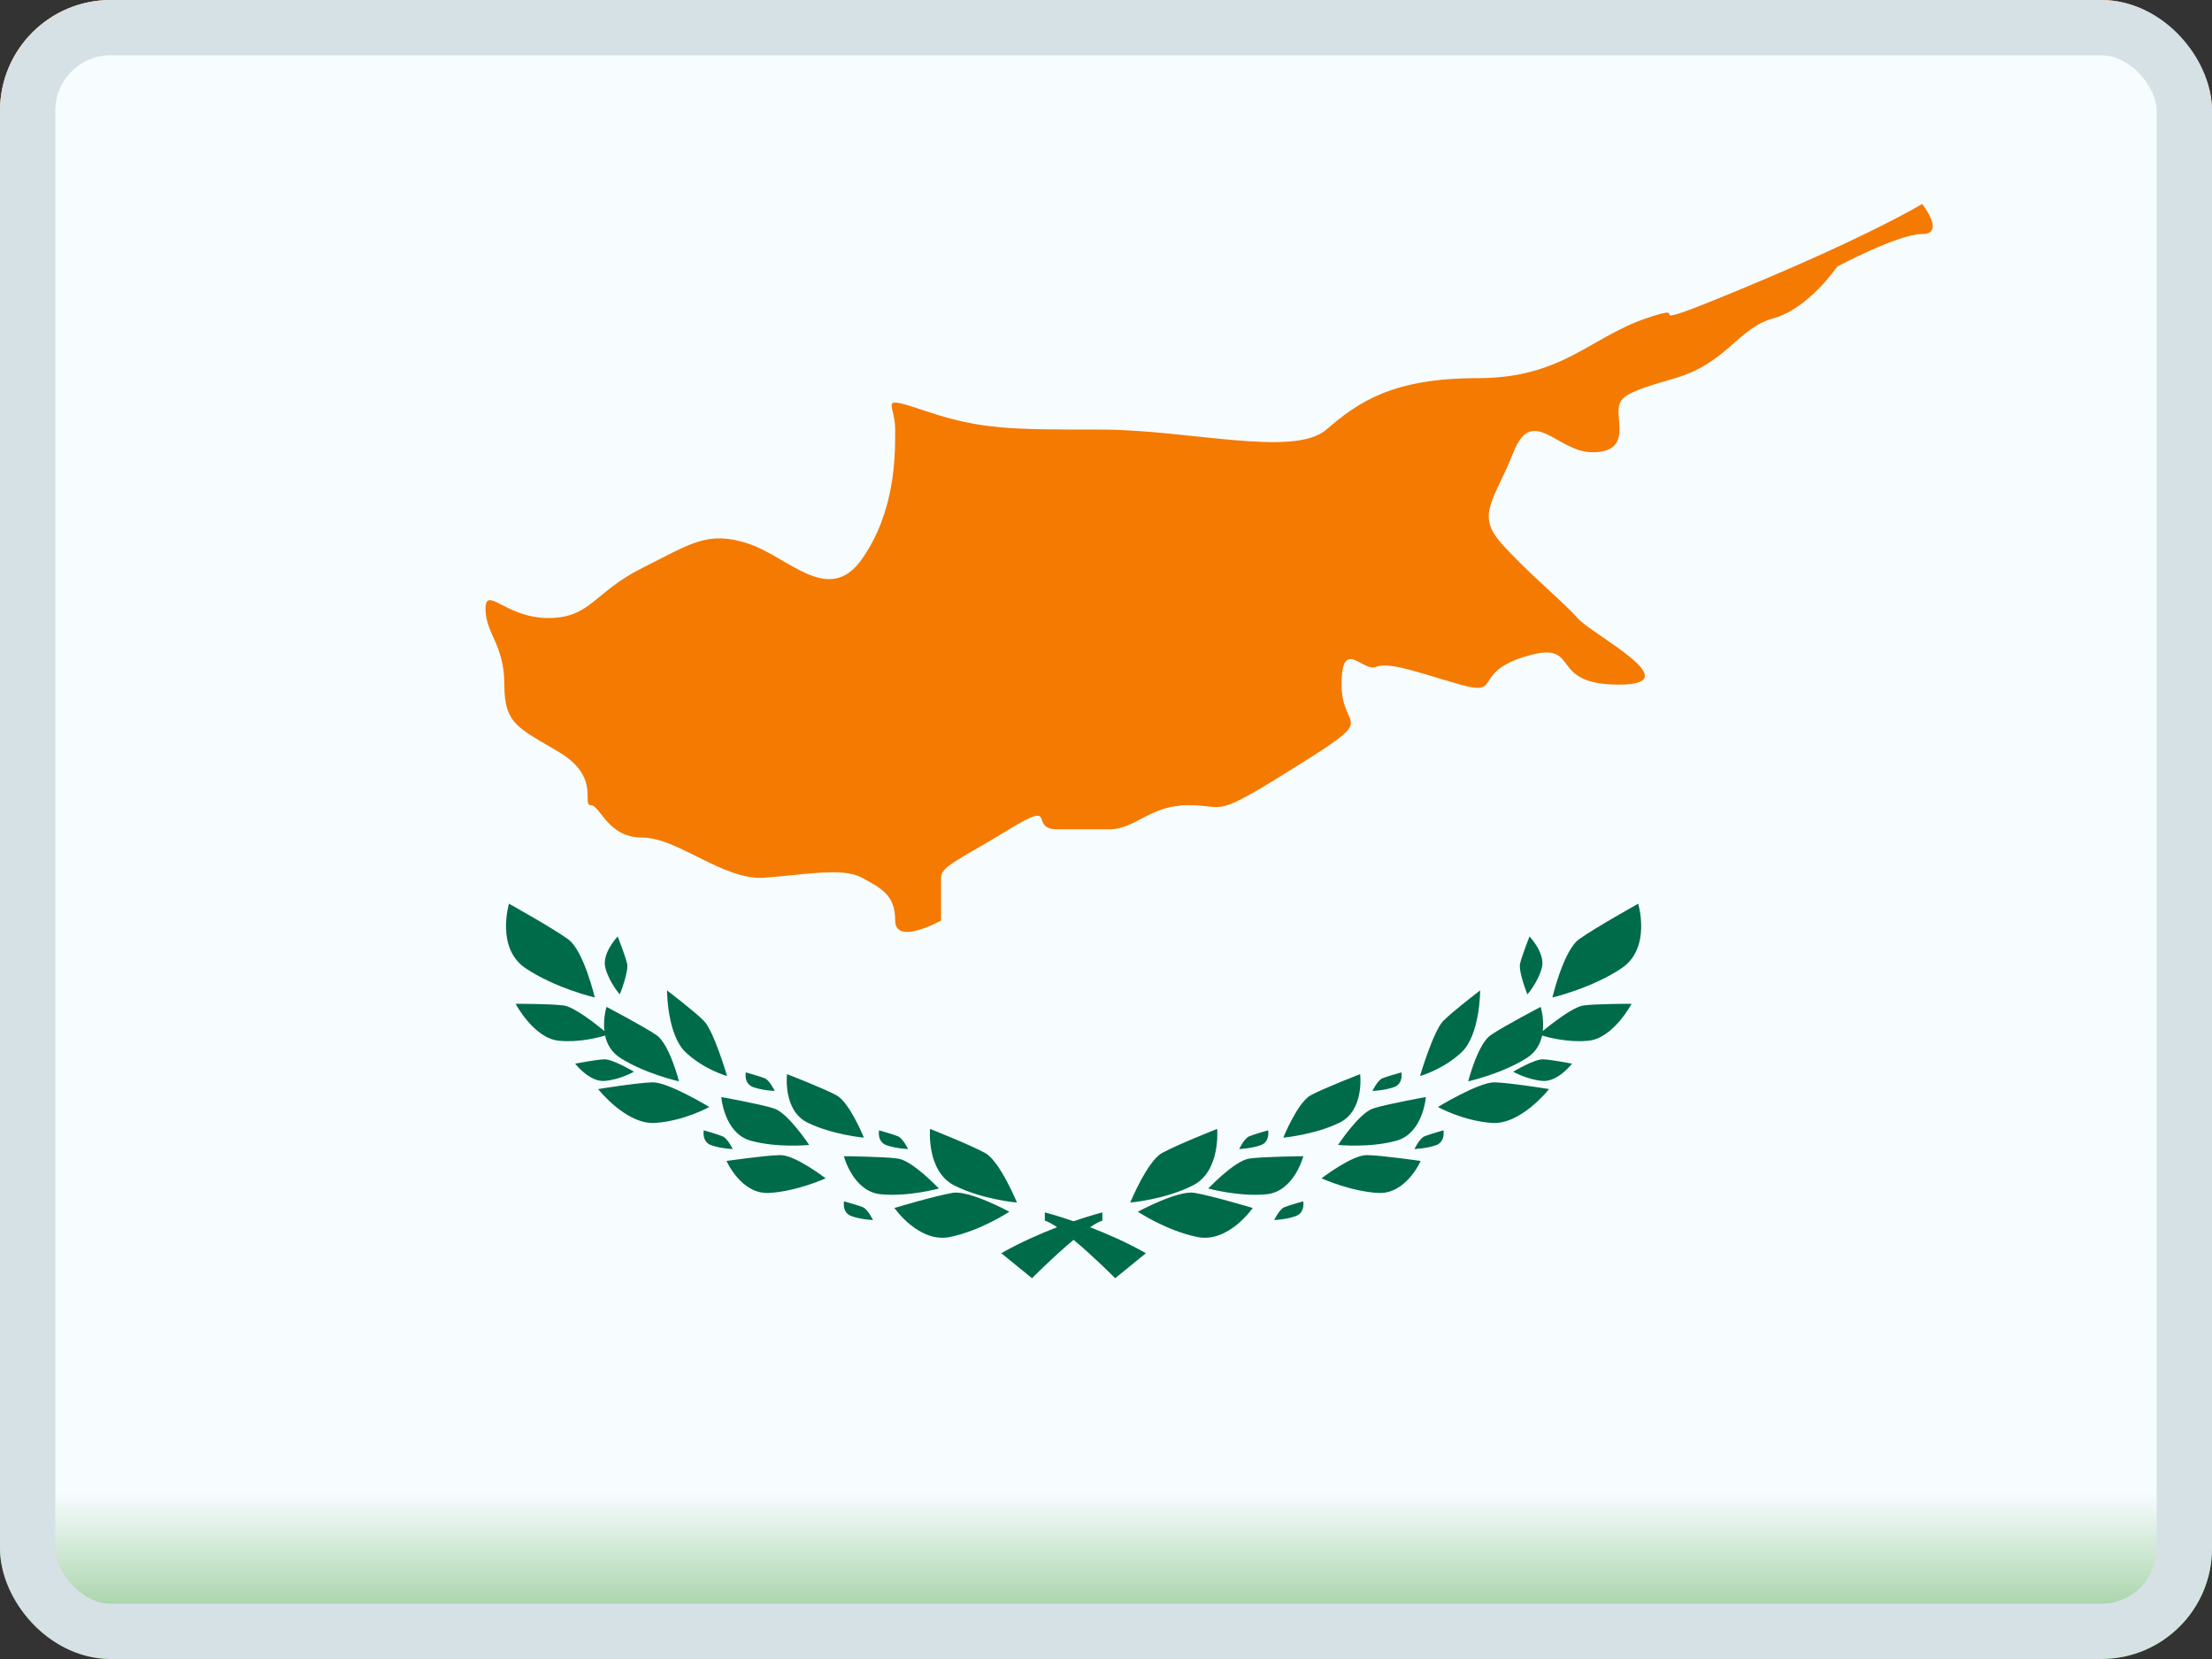
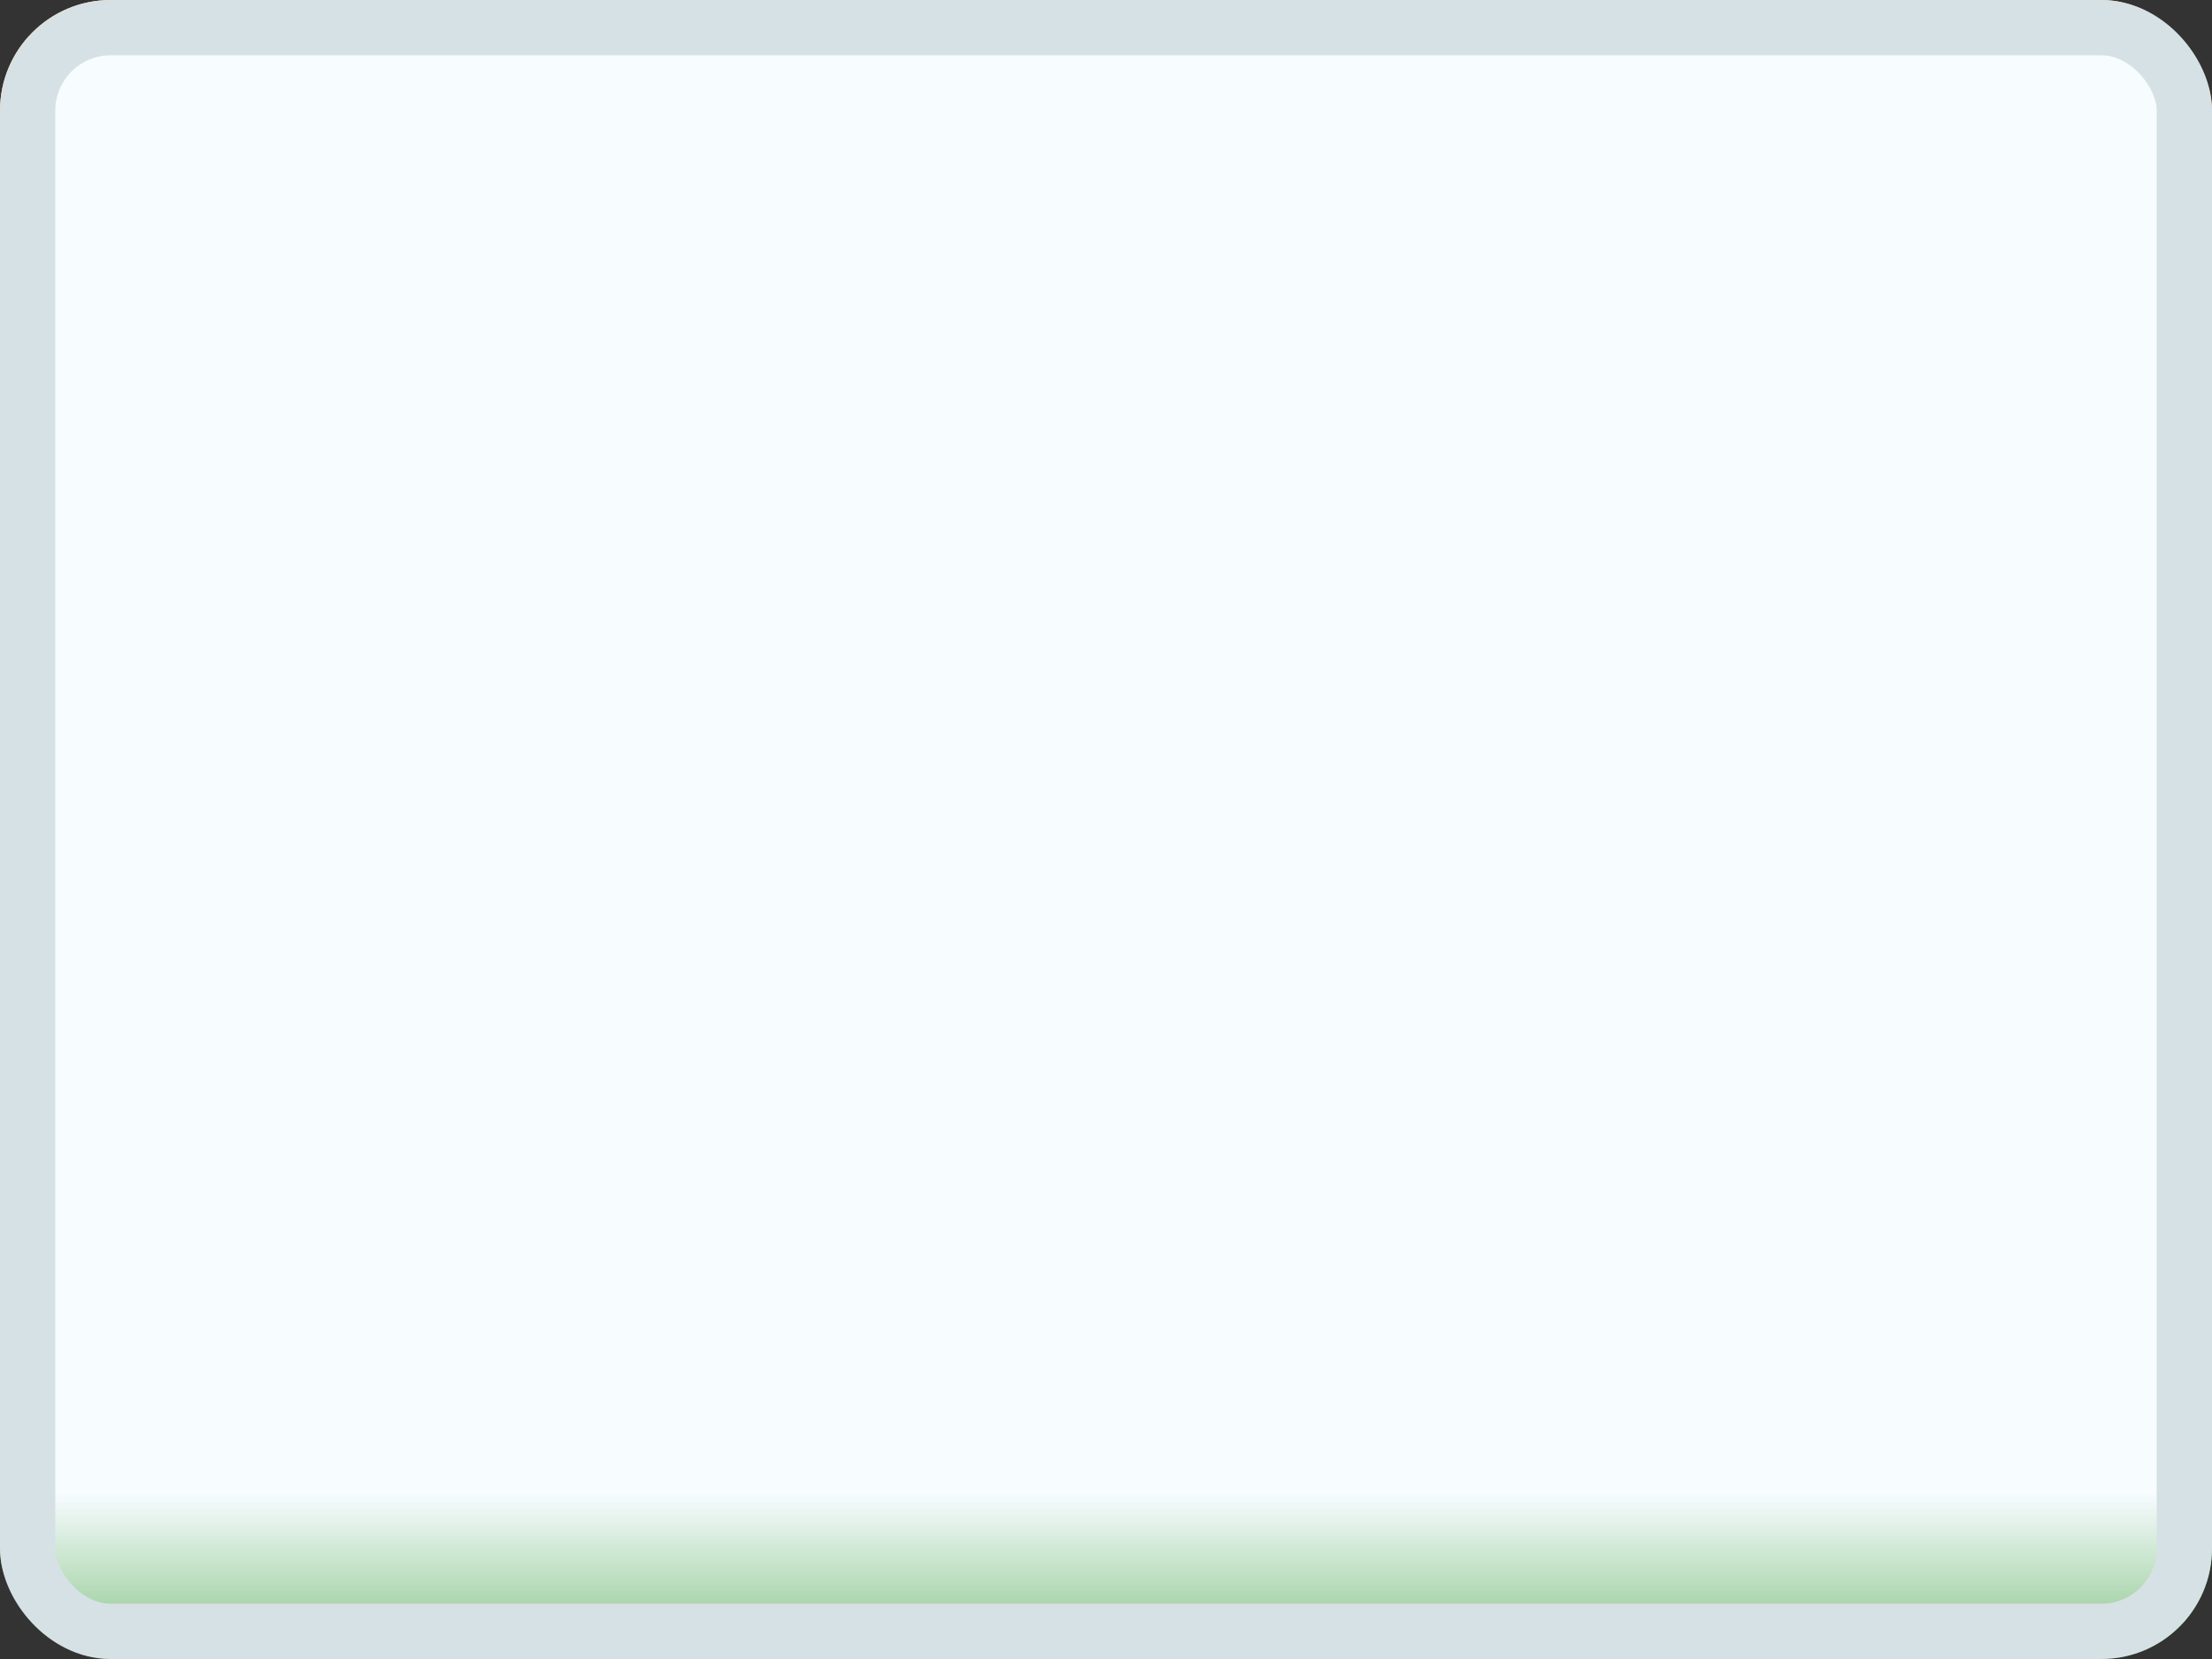
<svg xmlns="http://www.w3.org/2000/svg" width="20" height="15" viewBox="0 0 20 15" fill="none">
  <rect x="0" y="0" width="20" height="15" fill="#333333" stroke="none" />
  <g clip-path="url(#clip0_158_7374)">
    <mask id="mask0_158_7374" style="mask-type:luminance" maskUnits="userSpaceOnUse" x="-1" y="-1" width="21" height="16">
      <rect x="-1" y="-1" width="21" height="16" fill="white" />
    </mask>
    <g mask="url(#mask0_158_7374)">
      <path fill-rule="evenodd" clip-rule="evenodd" d="M-1 -1V15H20V-1H-1Z" fill="#AF0100" />
      <mask id="mask1_158_7374" style="mask-type:luminance" maskUnits="userSpaceOnUse" x="-1" y="-1" width="21" height="16">
        <path fill-rule="evenodd" clip-rule="evenodd" d="M-1 -1V15H20V-1H-1Z" fill="white" />
      </mask>
      <g mask="url(#mask1_158_7374)">
        <path fill-rule="evenodd" clip-rule="evenodd" d="M-1 -1V4.333H20V-1H-1Z" fill="#3CA5D9" />
        <path fill-rule="evenodd" clip-rule="evenodd" d="M-1 9.666V15H20V9.666H-1Z" fill="#73BE4A" />
        <path fill-rule="evenodd" clip-rule="evenodd" d="M10.248 9.016C9.364 8.809 8.588 8.036 8.597 7C8.606 6.03 9.167 5.245 10.14 5.022C11.112 4.799 12.12 5.223 12.12 5.223C11.852 4.618 10.919 4.193 10.154 4.195C8.73 4.199 7.21 5.304 7.195 6.99C7.18 8.739 8.818 9.733 10.26 9.729C11.416 9.726 11.965 8.971 12.079 8.649C12.079 8.649 11.132 9.223 10.248 9.016ZM10.824 7.947L11.596 7.402L12.367 7.947L12.095 7.033L12.844 6.456L11.904 6.437L11.596 5.535L11.287 6.437L10.347 6.456L11.096 7.033L10.824 7.947Z" fill="#F7FCFF" />
      </g>
    </g>
    <g clip-path="url(#clip1_158_7374)">
      <path d="M0 0H20V5H0V0Z" fill="#FF9933" />
      <path d="M0 5H20V10H0V5Z" fill="white" />
      <path d="M0 10H20V15H0V10Z" fill="#128807" />
      <path d="M10 9.5C11.105 9.5 12 8.605 12 7.5C12 6.395 11.105 5.5 10 5.5C8.895 5.5 8 6.395 8 7.5C8 8.605 8.895 9.5 10 9.5Z" fill="#000088" />
-       <path d="M10.001 9.25C10.967 9.25 11.751 8.466 11.751 7.5C11.751 6.534 10.967 5.75 10.001 5.75C9.034 5.75 8.251 6.534 8.251 7.5C8.251 8.466 9.034 9.25 10.001 9.25Z" fill="white" />
      <path d="M10 7.85C10.194 7.85 10.35 7.693 10.35 7.5C10.35 7.307 10.194 7.15 10 7.15C9.807 7.15 9.65 7.307 9.65 7.5C9.65 7.693 9.807 7.85 10 7.85Z" fill="#000088" />
      <path d="M11.727 7.818C11.776 7.825 11.821 7.79 11.828 7.741C11.834 7.691 11.8 7.646 11.75 7.64C11.701 7.633 11.656 7.668 11.649 7.717C11.643 7.766 11.678 7.812 11.727 7.818Z" fill="#000088" />
      <path d="M10.003 9.25L10.063 8.2L10.003 7.7L9.943 8.2L10.003 9.25Z" fill="#000088" />
      <path d="M11.583 8.253C11.629 8.272 11.681 8.25 11.7 8.204C11.719 8.158 11.697 8.106 11.652 8.087C11.606 8.068 11.553 8.089 11.534 8.135C11.515 8.181 11.537 8.234 11.583 8.253Z" fill="#000088" />
-       <path d="M9.549 9.19L9.879 8.191L9.951 7.693L9.763 8.16L9.549 9.19Z" fill="#000088" />
      <path d="M11.339 8.637C11.378 8.667 11.435 8.66 11.465 8.62C11.495 8.581 11.488 8.524 11.448 8.494C11.409 8.464 11.352 8.471 11.322 8.511C11.292 8.55 11.299 8.607 11.339 8.637Z" fill="#000088" />
      <path d="M9.13 9.015L9.707 8.136L9.905 7.673L9.604 8.076L9.13 9.015Z" fill="#000088" />
      <path d="M10.997 8.943C11.027 8.983 11.084 8.99 11.123 8.96C11.163 8.93 11.17 8.873 11.14 8.834C11.11 8.794 11.053 8.787 11.014 8.817C10.974 8.847 10.967 8.904 10.997 8.943Z" fill="#000088" />
      <path d="M8.767 8.737L9.552 8.037L9.863 7.641L9.467 7.952L8.767 8.737Z" fill="#000088" />
      <path d="M10.591 9.151C10.61 9.197 10.662 9.219 10.708 9.2C10.754 9.181 10.776 9.128 10.757 9.082C10.738 9.036 10.685 9.014 10.639 9.033C10.594 9.052 10.572 9.105 10.591 9.151Z" fill="#000088" />
      <path d="M8.487 8.374L9.427 7.901L9.83 7.599L9.367 7.797L8.487 8.374Z" fill="#000088" />
      <path d="M10.14 9.247C10.146 9.296 10.192 9.33 10.241 9.324C10.29 9.318 10.325 9.272 10.318 9.223C10.312 9.174 10.267 9.139 10.217 9.146C10.168 9.152 10.133 9.197 10.14 9.247Z" fill="#000088" />
      <path d="M8.308 7.953L9.338 7.739L9.806 7.552L9.307 7.623L8.308 7.953Z" fill="#000088" />
      <path d="M9.685 9.223C9.678 9.272 9.713 9.317 9.762 9.324C9.812 9.33 9.857 9.296 9.863 9.246C9.87 9.197 9.835 9.152 9.786 9.145C9.736 9.139 9.691 9.174 9.685 9.223Z" fill="#000088" />
      <path d="M8.254 7.5L9.304 7.56L9.804 7.5L9.304 7.44L8.254 7.5Z" fill="#000088" />
      <path d="M9.248 9.083C9.229 9.129 9.251 9.181 9.297 9.2C9.343 9.219 9.396 9.197 9.415 9.152C9.434 9.106 9.412 9.053 9.366 9.034C9.32 9.015 9.267 9.037 9.248 9.083Z" fill="#000088" />
      <path d="M8.311 7.047L9.309 7.377L9.808 7.449L9.34 7.261L8.311 7.047Z" fill="#000088" />
      <path d="M8.859 8.833C8.829 8.872 8.836 8.929 8.876 8.959C8.915 8.989 8.972 8.982 9.002 8.942C9.032 8.903 9.025 8.847 8.985 8.816C8.946 8.786 8.889 8.793 8.859 8.833Z" fill="#000088" />
      <path d="M8.482 6.625L9.361 7.202L9.824 7.4L9.421 7.098L8.482 6.625Z" fill="#000088" />
      <path d="M8.555 8.493C8.516 8.523 8.508 8.58 8.539 8.619C8.569 8.659 8.625 8.666 8.665 8.636C8.704 8.606 8.712 8.549 8.682 8.51C8.651 8.47 8.595 8.463 8.555 8.493Z" fill="#000088" />
      <path d="M8.762 6.262L9.462 7.047L9.858 7.358L9.547 6.962L8.762 6.262Z" fill="#000088" />
      <path d="M8.35 8.086C8.304 8.105 8.282 8.158 8.301 8.204C8.32 8.249 8.373 8.271 8.419 8.252C8.465 8.233 8.487 8.181 8.468 8.135C8.448 8.089 8.396 8.067 8.35 8.086Z" fill="#000088" />
      <path d="M9.128 5.985L9.601 6.924L9.903 7.327L9.705 6.864L9.128 5.985Z" fill="#000088" />
      <path d="M8.256 7.638C8.207 7.645 8.172 7.69 8.179 7.739C8.185 7.789 8.231 7.823 8.28 7.817C8.329 7.81 8.364 7.765 8.357 7.716C8.351 7.667 8.306 7.632 8.256 7.638Z" fill="#000088" />
      <path d="M9.549 5.809L9.762 6.839L9.95 7.307L9.878 6.808L9.549 5.809Z" fill="#000088" />
-       <path d="M8.278 7.181C8.229 7.175 8.184 7.21 8.177 7.259C8.171 7.308 8.205 7.353 8.255 7.36C8.304 7.366 8.349 7.332 8.355 7.282C8.362 7.233 8.327 7.188 8.278 7.181Z" fill="#000088" />
      <path d="M10.001 5.749L9.942 6.799L10.002 7.299L10.062 6.799L10.001 5.749Z" fill="#000088" />
-       <path d="M8.423 6.746C8.377 6.727 8.325 6.749 8.306 6.795C8.287 6.841 8.308 6.893 8.354 6.912C8.4 6.931 8.453 6.91 8.472 6.864C8.491 6.818 8.469 6.765 8.423 6.746Z" fill="#000088" />
      <path d="M10.457 5.81L10.127 6.808L10.055 7.307L10.243 6.839L10.457 5.81Z" fill="#000088" />
      <path d="M8.666 6.362C8.627 6.332 8.57 6.34 8.54 6.379C8.51 6.419 8.517 6.475 8.557 6.505C8.596 6.536 8.652 6.528 8.683 6.489C8.713 6.449 8.706 6.393 8.666 6.362Z" fill="#000088" />
      <path d="M10.874 5.984L10.297 6.863L10.099 7.326L10.401 6.923L10.874 5.984Z" fill="#000088" />
      <path d="M9.009 6.056C8.979 6.017 8.922 6.009 8.883 6.04C8.843 6.07 8.836 6.126 8.866 6.166C8.896 6.205 8.953 6.213 8.992 6.183C9.032 6.152 9.039 6.096 9.009 6.056Z" fill="#000088" />
      <path d="M11.239 6.262L10.454 6.962L10.143 7.358L10.539 7.047L11.239 6.262Z" fill="#000088" />
      <path d="M9.409 5.848C9.39 5.803 9.338 5.781 9.292 5.8C9.246 5.819 9.224 5.871 9.243 5.917C9.262 5.963 9.315 5.985 9.36 5.966C9.406 5.947 9.428 5.894 9.409 5.848Z" fill="#000088" />
      <path d="M11.512 6.625L10.573 7.098L10.17 7.4L10.633 7.202L11.512 6.625Z" fill="#000088" />
      <path d="M9.86 5.753C9.854 5.704 9.808 5.669 9.759 5.676C9.71 5.682 9.675 5.727 9.682 5.776C9.688 5.826 9.733 5.86 9.783 5.854C9.832 5.847 9.867 5.802 9.86 5.753Z" fill="#000088" />
      <path d="M11.692 7.047L10.662 7.261L10.194 7.448L10.693 7.376L11.692 7.047Z" fill="#000088" />
      <path d="M10.316 5.777C10.323 5.727 10.288 5.682 10.239 5.676C10.189 5.669 10.144 5.704 10.138 5.753C10.131 5.802 10.166 5.848 10.215 5.854C10.264 5.861 10.31 5.826 10.316 5.777Z" fill="#000088" />
      <path d="M11.747 7.499L10.697 7.44L10.197 7.5L10.697 7.559L11.747 7.499Z" fill="#000088" />
      <path d="M10.752 5.918C10.771 5.872 10.75 5.819 10.704 5.8C10.658 5.781 10.605 5.803 10.586 5.849C10.567 5.895 10.589 5.948 10.635 5.967C10.681 5.986 10.733 5.964 10.752 5.918Z" fill="#000088" />
      <path d="M11.691 7.953L10.692 7.623L10.193 7.552L10.661 7.739L11.691 7.953Z" fill="#000088" />
      <path d="M11.137 6.167C11.167 6.127 11.16 6.071 11.12 6.04C11.081 6.01 11.024 6.018 10.994 6.057C10.964 6.096 10.971 6.153 11.011 6.183C11.05 6.213 11.107 6.206 11.137 6.167Z" fill="#000088" />
      <path d="M11.513 8.375L10.634 7.798L10.171 7.6L10.574 7.902L11.513 8.375Z" fill="#000088" />
      <path d="M11.441 6.506C11.48 6.476 11.488 6.42 11.457 6.38C11.427 6.341 11.371 6.333 11.331 6.364C11.292 6.394 11.284 6.45 11.315 6.49C11.345 6.529 11.401 6.537 11.441 6.506Z" fill="#000088" />
      <path d="M11.234 8.738L10.534 7.953L10.138 7.642L10.449 8.038L11.234 8.738Z" fill="#000088" />
      <path d="M11.647 6.914C11.693 6.895 11.715 6.842 11.696 6.796C11.677 6.75 11.624 6.728 11.578 6.747C11.532 6.766 11.511 6.819 11.53 6.865C11.549 6.911 11.601 6.933 11.647 6.914Z" fill="#000088" />
      <path d="M10.869 9.015L10.396 8.076L10.094 7.673L10.292 8.136L10.869 9.015Z" fill="#000088" />
      <path d="M11.741 7.361C11.79 7.355 11.825 7.309 11.818 7.26C11.812 7.211 11.766 7.176 11.717 7.183C11.668 7.189 11.633 7.234 11.64 7.284C11.646 7.333 11.691 7.368 11.741 7.361Z" fill="#000088" />
      <path d="M10.448 9.19L10.235 8.16L10.047 7.692L10.119 8.191L10.448 9.19Z" fill="#000088" />
      <mask id="mask2_158_7374" style="mask-type:luminance" maskUnits="userSpaceOnUse" x="0" y="0" width="20" height="15">
        <rect width="20" height="14.667" fill="white" />
      </mask>
      <g mask="url(#mask2_158_7374)">
        <path fill-rule="evenodd" clip-rule="evenodd" d="M0 0V14.667H20V0H0Z" fill="#F7FCFF" />
        <mask id="mask3_158_7374" style="mask-type:luminance" maskUnits="userSpaceOnUse" x="0" y="0" width="20" height="15">
-           <path fill-rule="evenodd" clip-rule="evenodd" d="M0 0V14.667H20V0H0Z" fill="white" />
-         </mask>
+           </mask>
        <g mask="url(#mask3_158_7374)">
          <path fill-rule="evenodd" clip-rule="evenodd" d="M4.749 8.752C4.482 8.57 4.602 8.171 4.602 8.171C4.602 8.171 4.999 8.392 5.139 8.494C5.278 8.596 5.378 9.019 5.378 9.019C5.378 9.019 5.017 8.934 4.749 8.752ZM5.465 9.322C5.451 9.207 5.484 9.104 5.484 9.104C5.484 9.104 5.819 9.279 5.937 9.36C6.054 9.442 6.139 9.777 6.139 9.777C6.139 9.777 5.834 9.709 5.608 9.565C5.526 9.512 5.487 9.437 5.471 9.363C5.404 9.383 5.232 9.427 5.054 9.41C4.827 9.389 4.662 9.076 4.662 9.076C4.662 9.076 4.973 9.075 5.096 9.091C5.192 9.104 5.384 9.256 5.465 9.322ZM6.522 9.919C6.522 9.919 6.546 10.247 6.789 10.314C7.032 10.381 7.316 10.352 7.316 10.352C7.316 10.352 7.126 10.063 6.998 10.022C6.869 9.981 6.522 9.919 6.522 9.919ZM7.963 10.798C7.712 10.773 7.63 10.454 7.63 10.454C7.63 10.454 7.983 10.457 8.117 10.475C8.251 10.493 8.489 10.746 8.489 10.746C8.489 10.746 8.214 10.822 7.963 10.798ZM8.409 10.207C8.409 10.207 8.375 10.59 8.628 10.718C8.88 10.846 9.195 10.873 9.195 10.873C9.195 10.873 9.041 10.5 8.909 10.426C8.776 10.352 8.409 10.207 8.409 10.207ZM8.586 11.185C8.307 11.24 8.087 10.922 8.087 10.922C8.087 10.922 8.465 10.809 8.616 10.785C8.767 10.761 9.126 10.956 9.126 10.956C9.126 10.956 8.865 11.129 8.586 11.185ZM6.569 10.497C6.569 10.497 6.701 10.8 6.954 10.786C7.206 10.772 7.465 10.654 7.465 10.654C7.465 10.654 7.189 10.441 7.054 10.444C6.918 10.446 6.569 10.497 6.569 10.497ZM7.301 10.15C7.076 10.039 7.116 9.712 7.116 9.712C7.116 9.712 7.445 9.839 7.563 9.903C7.682 9.967 7.811 10.286 7.811 10.286C7.811 10.286 7.527 10.261 7.301 10.15ZM6.031 8.955C6.031 8.955 6.031 9.358 6.201 9.516C6.371 9.674 6.574 9.729 6.574 9.729C6.574 9.729 6.454 9.32 6.364 9.23C6.275 9.14 6.031 8.955 6.031 8.955ZM5.408 9.847C5.408 9.847 5.662 10.17 5.923 10.153C6.184 10.136 6.413 10.009 6.413 10.009C6.413 10.009 6.042 9.783 5.9 9.786C5.758 9.79 5.408 9.847 5.408 9.847ZM5.469 9.773C5.33 9.786 5.2 9.617 5.2 9.617C5.2 9.617 5.387 9.581 5.462 9.578C5.538 9.574 5.732 9.69 5.732 9.69C5.732 9.69 5.608 9.761 5.469 9.773ZM5.585 8.467C5.585 8.467 5.437 8.621 5.474 8.753C5.51 8.885 5.604 8.991 5.604 8.991C5.604 8.991 5.687 8.784 5.67 8.712C5.653 8.64 5.585 8.467 5.585 8.467ZM6.809 9.829C6.723 9.797 6.743 9.696 6.743 9.696C6.743 9.696 6.869 9.731 6.914 9.749C6.959 9.767 7.005 9.864 7.005 9.864C7.005 9.864 6.895 9.86 6.809 9.829ZM6.363 10.22C6.363 10.22 6.343 10.322 6.429 10.354C6.515 10.385 6.625 10.389 6.625 10.389C6.625 10.389 6.578 10.292 6.533 10.274C6.488 10.255 6.363 10.22 6.363 10.22ZM8.014 10.354C7.928 10.322 7.948 10.22 7.948 10.22C7.948 10.22 8.074 10.255 8.119 10.274C8.164 10.292 8.21 10.389 8.21 10.389C8.21 10.389 8.1 10.385 8.014 10.354ZM7.631 10.862C7.631 10.862 7.611 10.963 7.697 10.995C7.783 11.027 7.893 11.031 7.893 11.031C7.893 11.031 7.847 10.934 7.802 10.915C7.757 10.897 7.631 10.862 7.631 10.862ZM9.331 11.557L9.053 11.331C9.226 11.233 9.405 11.155 9.558 11.096C9.516 11.068 9.478 11.046 9.447 11.036V10.962C9.447 10.962 9.551 10.988 9.707 11.042C9.863 10.988 9.967 10.962 9.967 10.962V11.036C9.936 11.046 9.898 11.068 9.856 11.096C10.009 11.155 10.188 11.233 10.361 11.331L10.083 11.557C10.083 11.557 9.891 11.363 9.707 11.21C9.523 11.363 9.331 11.557 9.331 11.557ZM14.812 8.171C14.812 8.171 14.932 8.57 14.665 8.752C14.397 8.934 14.036 9.019 14.036 9.019C14.036 9.019 14.136 8.596 14.275 8.494C14.415 8.392 14.812 8.171 14.812 8.171ZM13.949 9.322C13.963 9.207 13.93 9.104 13.93 9.104C13.93 9.104 13.595 9.279 13.477 9.36C13.36 9.442 13.275 9.777 13.275 9.777C13.275 9.777 13.58 9.709 13.806 9.565C13.888 9.512 13.927 9.437 13.943 9.363C14.01 9.383 14.182 9.427 14.36 9.41C14.587 9.389 14.752 9.076 14.752 9.076C14.752 9.076 14.441 9.075 14.318 9.091C14.222 9.104 14.03 9.256 13.949 9.322ZM12.892 9.919C12.892 9.919 12.868 10.247 12.625 10.314C12.382 10.381 12.098 10.352 12.098 10.352C12.098 10.352 12.288 10.063 12.416 10.022C12.545 9.981 12.892 9.919 12.892 9.919ZM11.451 10.798C11.702 10.773 11.784 10.454 11.784 10.454C11.784 10.454 11.431 10.457 11.297 10.475C11.163 10.493 10.925 10.746 10.925 10.746C10.925 10.746 11.2 10.822 11.451 10.798ZM11.005 10.207C11.005 10.207 11.039 10.59 10.786 10.718C10.534 10.846 10.219 10.873 10.219 10.873C10.219 10.873 10.373 10.5 10.505 10.426C10.638 10.352 11.005 10.207 11.005 10.207ZM10.828 11.185C11.107 11.24 11.327 10.922 11.327 10.922C11.327 10.922 10.948 10.809 10.798 10.785C10.647 10.761 10.288 10.956 10.288 10.956C10.288 10.956 10.549 11.129 10.828 11.185ZM12.845 10.497C12.845 10.497 12.713 10.8 12.46 10.786C12.208 10.772 11.949 10.654 11.949 10.654C11.949 10.654 12.225 10.441 12.36 10.444C12.495 10.446 12.845 10.497 12.845 10.497ZM12.113 10.15C12.338 10.039 12.298 9.712 12.298 9.712C12.298 9.712 11.969 9.839 11.851 9.903C11.732 9.967 11.603 10.286 11.603 10.286C11.603 10.286 11.887 10.261 12.113 10.15ZM13.383 8.955C13.383 8.955 13.383 9.358 13.213 9.516C13.043 9.674 12.839 9.729 12.839 9.729C12.839 9.729 12.96 9.32 13.05 9.23C13.139 9.14 13.383 8.955 13.383 8.955ZM14.006 9.847C14.006 9.847 13.752 10.17 13.491 10.153C13.23 10.136 13.001 10.009 13.001 10.009C13.001 10.009 13.372 9.783 13.514 9.786C13.656 9.79 14.006 9.847 14.006 9.847ZM13.945 9.773C14.084 9.786 14.214 9.617 14.214 9.617C14.214 9.617 14.027 9.581 13.952 9.578C13.876 9.574 13.682 9.69 13.682 9.69C13.682 9.69 13.806 9.761 13.945 9.773ZM13.829 8.467C13.829 8.467 13.977 8.621 13.94 8.753C13.904 8.885 13.81 8.991 13.81 8.991C13.81 8.991 13.727 8.784 13.744 8.712C13.761 8.64 13.829 8.467 13.829 8.467ZM12.605 9.829C12.691 9.797 12.671 9.696 12.671 9.696C12.671 9.696 12.545 9.731 12.5 9.749C12.455 9.767 12.409 9.864 12.409 9.864C12.409 9.864 12.519 9.86 12.605 9.829ZM13.051 10.22C13.051 10.22 13.071 10.322 12.985 10.354C12.899 10.385 12.789 10.389 12.789 10.389C12.789 10.389 12.835 10.292 12.88 10.274C12.926 10.255 13.051 10.22 13.051 10.22ZM11.4 10.354C11.486 10.322 11.466 10.22 11.466 10.22C11.466 10.22 11.34 10.255 11.295 10.274C11.25 10.292 11.204 10.389 11.204 10.389C11.204 10.389 11.314 10.385 11.4 10.354ZM11.783 10.862C11.783 10.862 11.803 10.963 11.717 10.995C11.631 11.027 11.521 11.031 11.521 11.031C11.521 11.031 11.567 10.934 11.612 10.915C11.657 10.897 11.783 10.862 11.783 10.862Z" fill="#006B49" />
          <path fill-rule="evenodd" clip-rule="evenodd" d="M17.379 1.844C17.379 1.844 17.595 2.116 17.379 2.116C17.162 2.116 16.612 2.41 16.612 2.41C16.612 2.41 16.351 2.792 16.034 2.878C15.717 2.964 15.61 3.285 15.146 3.419C14.682 3.553 14.634 3.589 14.634 3.725C14.634 3.86 14.713 4.089 14.397 4.089C14.08 4.089 13.856 3.655 13.684 4.089C13.513 4.523 13.339 4.65 13.577 4.915C13.814 5.181 14.129 5.435 14.263 5.588C14.397 5.741 15.29 6.19 14.634 6.19C13.979 6.19 14.309 5.784 13.804 5.932C13.3 6.08 13.59 6.299 13.204 6.19C12.819 6.08 12.562 5.981 12.442 6.03C12.323 6.08 12.13 5.753 12.13 6.19C12.13 6.626 12.49 6.449 11.719 6.931C10.948 7.413 11.101 7.28 10.747 7.28C10.393 7.28 10.268 7.498 10.032 7.498C9.796 7.498 9.825 7.498 9.559 7.498C9.294 7.498 9.578 7.222 9.125 7.498C8.672 7.775 8.509 7.83 8.509 7.936C8.509 8.042 8.509 8.323 8.509 8.323C8.509 8.323 8.094 8.555 8.094 8.323C8.094 8.091 7.966 8.031 7.794 7.936C7.621 7.84 7.277 7.909 6.91 7.936C6.542 7.962 6.127 7.573 5.808 7.573C5.489 7.573 5.429 7.28 5.342 7.28C5.255 7.28 5.433 7.03 5.062 6.805C4.69 6.581 4.56 6.553 4.56 6.19C4.56 5.827 4.39 5.727 4.39 5.507C4.39 5.286 4.571 5.588 4.957 5.588C5.342 5.588 5.367 5.355 5.808 5.135C6.248 4.915 6.398 4.795 6.765 4.915C7.132 5.036 7.493 5.483 7.794 5.054C8.094 4.624 8.094 4.132 8.094 3.884C8.094 3.636 7.916 3.565 8.396 3.725C8.875 3.884 9.154 3.884 9.95 3.884C10.747 3.884 11.699 4.139 11.993 3.884C12.286 3.629 12.6 3.419 13.361 3.419C14.123 3.419 14.372 3.053 14.884 2.878C15.396 2.703 14.641 3.073 15.789 2.594C16.938 2.116 17.379 1.844 17.379 1.844Z" fill="#F57A01" />
        </g>
      </g>
    </g>
  </g>
  <rect x="0.25" y="0.25" width="19.5" height="14.5" rx="0.75" stroke="#D6E1E5" stroke-width="0.5" />
  <defs>
    <clipPath id="clip0_158_7374">
      <rect width="20" height="15" rx="1" fill="white" />
    </clipPath>
    <clipPath id="clip1_158_7374">
      <rect width="20" height="15" fill="white" />
    </clipPath>
  </defs>
</svg>